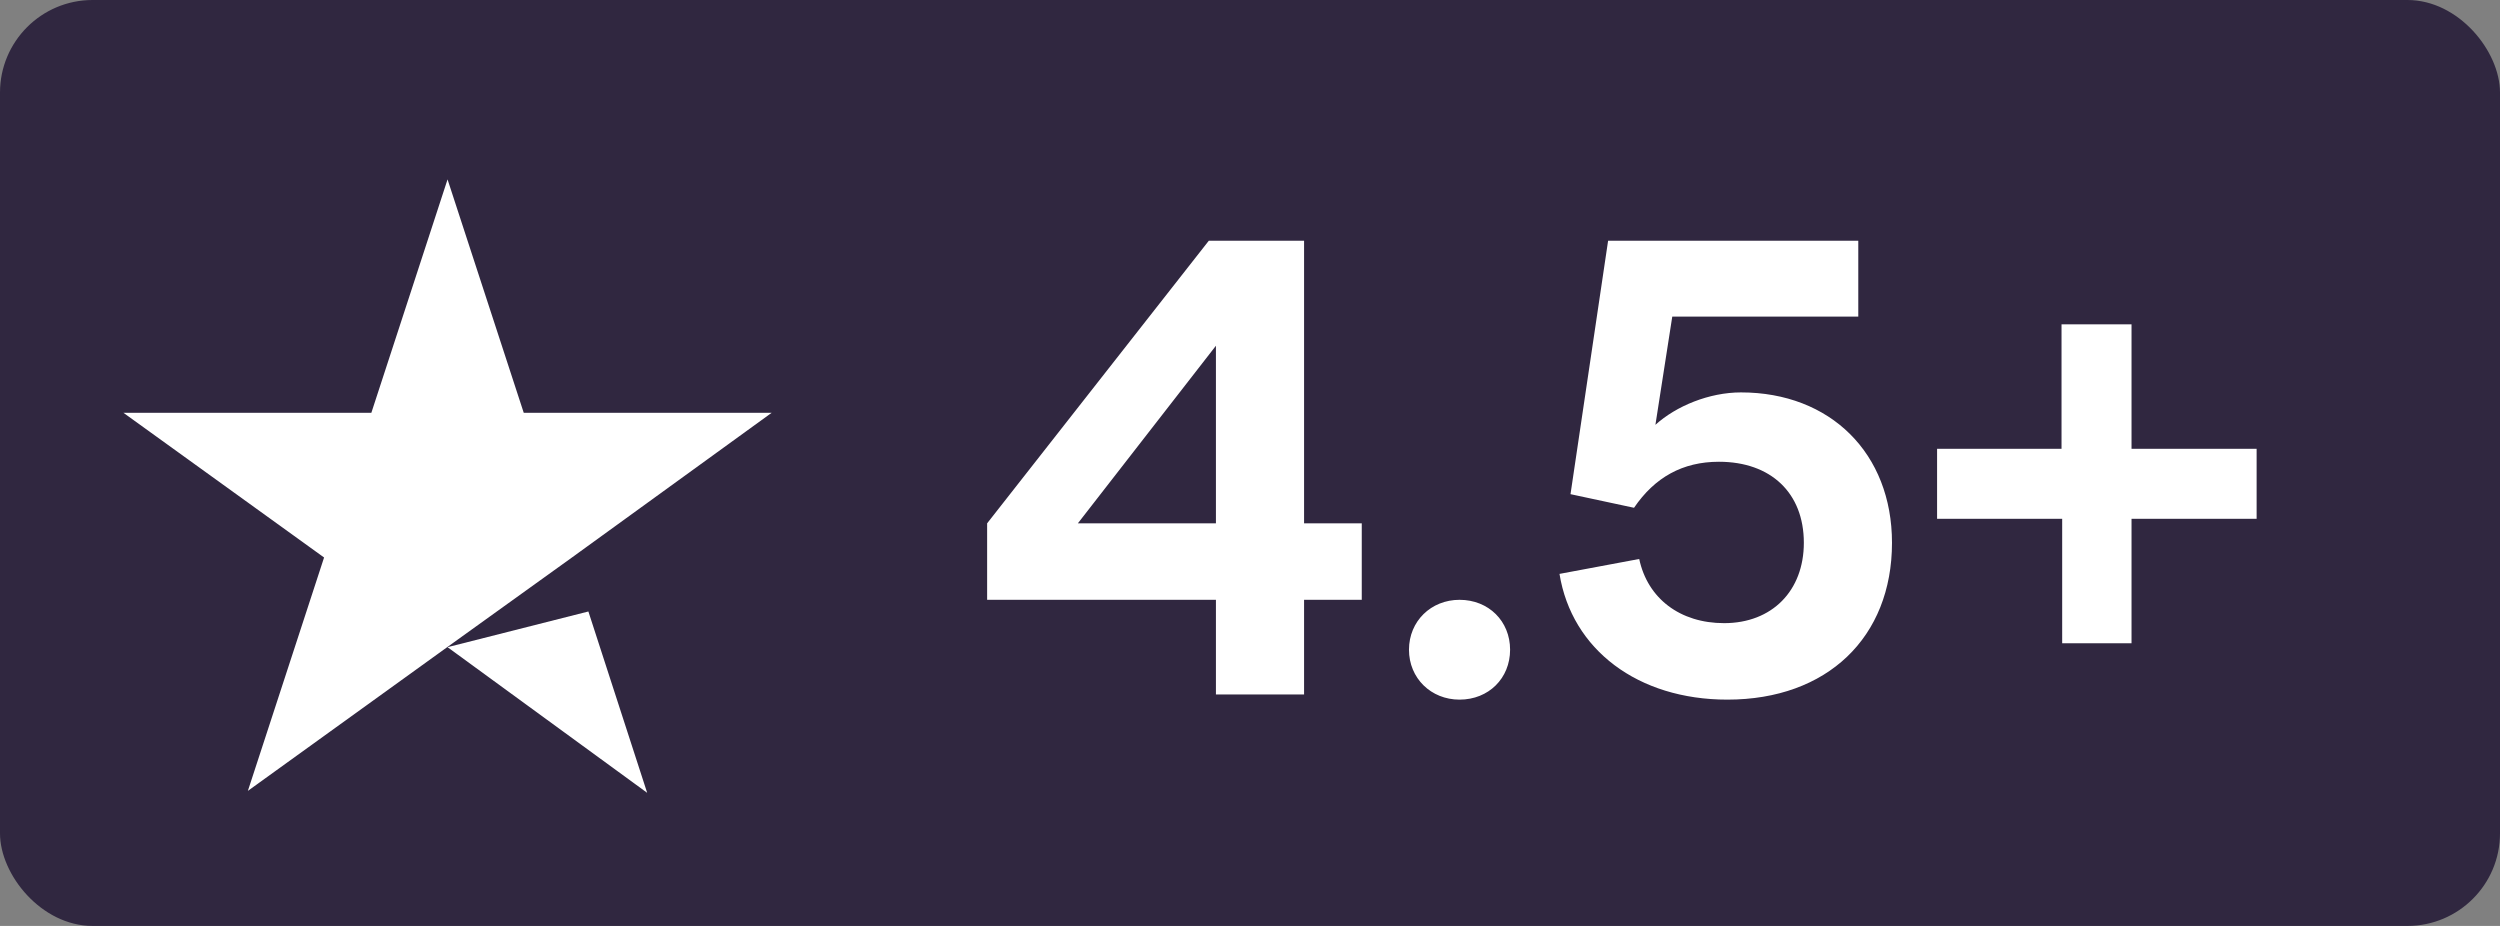
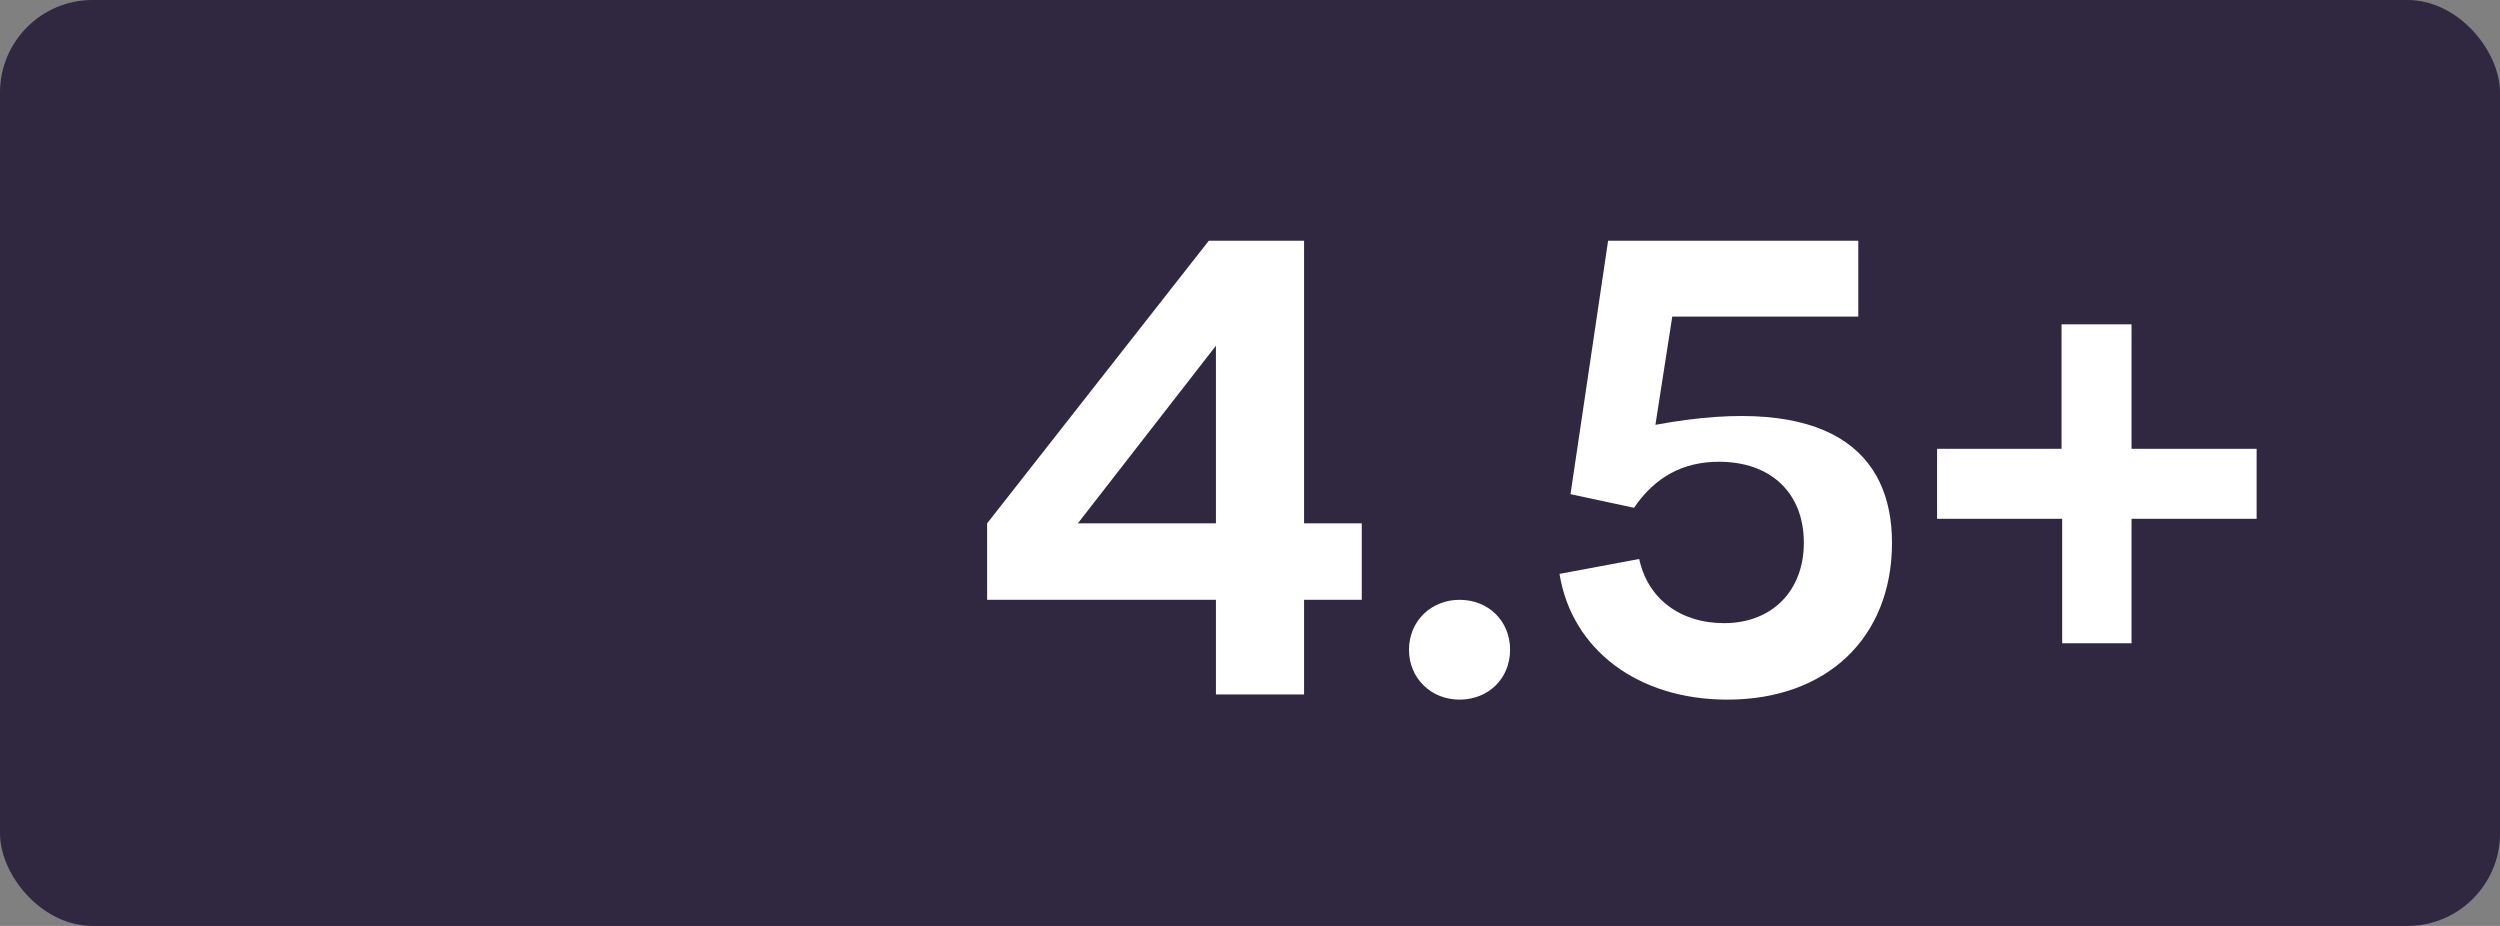
<svg xmlns="http://www.w3.org/2000/svg" width="54" height="20" viewBox="0 0 54 20" fill="none">
  <rect x="0" y="0" width="54" height="20" fill="#808080" stroke="none" />
  <rect width="54" height="20" rx="2" fill="#302740" />
-   <path d="M9.667 13.979L12.709 13.208L13.979 17.125L9.667 13.979ZM16.667 8.917H11.313L9.667 3.875L8.021 8.917H2.667L7 12.042L5.354 17.083L9.688 13.958L12.354 12.042L16.667 8.917Z" fill="white" />
-   <path d="M26.264 15V12.956H21.322V11.304L26.11 5.2H28.168V11.304H29.414V12.956H28.168V15H26.264ZM23.282 11.304H26.264V7.468L23.282 11.304ZM31.526 15.112C30.91 15.112 30.434 14.65 30.434 14.034C30.434 13.418 30.91 12.956 31.526 12.956C32.156 12.956 32.618 13.418 32.618 14.034C32.618 14.65 32.156 15.112 31.526 15.112ZM37.311 15.112C35.379 15.112 33.951 14.034 33.685 12.396L35.407 12.074C35.589 12.928 36.289 13.46 37.241 13.46C38.277 13.46 38.963 12.76 38.963 11.724C38.963 10.646 38.249 9.974 37.129 9.974C36.345 9.974 35.743 10.31 35.295 10.968L33.923 10.674L34.735 5.2H40.139V6.838H36.121L35.757 9.176C36.205 8.77 36.919 8.476 37.605 8.476C39.537 8.476 40.867 9.792 40.867 11.724C40.867 13.768 39.467 15.112 37.311 15.112ZM48.743 9.694V11.206H46.041V13.894H44.543V11.206H41.841V9.694H44.529V7.006H46.041V9.694H48.743Z" fill="white" />
+   <path d="M26.264 15V12.956H21.322V11.304L26.11 5.2H28.168V11.304H29.414V12.956H28.168V15H26.264ZM23.282 11.304H26.264V7.468L23.282 11.304ZM31.526 15.112C30.91 15.112 30.434 14.65 30.434 14.034C30.434 13.418 30.91 12.956 31.526 12.956C32.156 12.956 32.618 13.418 32.618 14.034C32.618 14.65 32.156 15.112 31.526 15.112ZM37.311 15.112C35.379 15.112 33.951 14.034 33.685 12.396L35.407 12.074C35.589 12.928 36.289 13.46 37.241 13.46C38.277 13.46 38.963 12.76 38.963 11.724C38.963 10.646 38.249 9.974 37.129 9.974C36.345 9.974 35.743 10.31 35.295 10.968L33.923 10.674L34.735 5.2H40.139V6.838H36.121L35.757 9.176C39.537 8.476 40.867 9.792 40.867 11.724C40.867 13.768 39.467 15.112 37.311 15.112ZM48.743 9.694V11.206H46.041V13.894H44.543V11.206H41.841V9.694H44.529V7.006H46.041V9.694H48.743Z" fill="white" />
</svg>